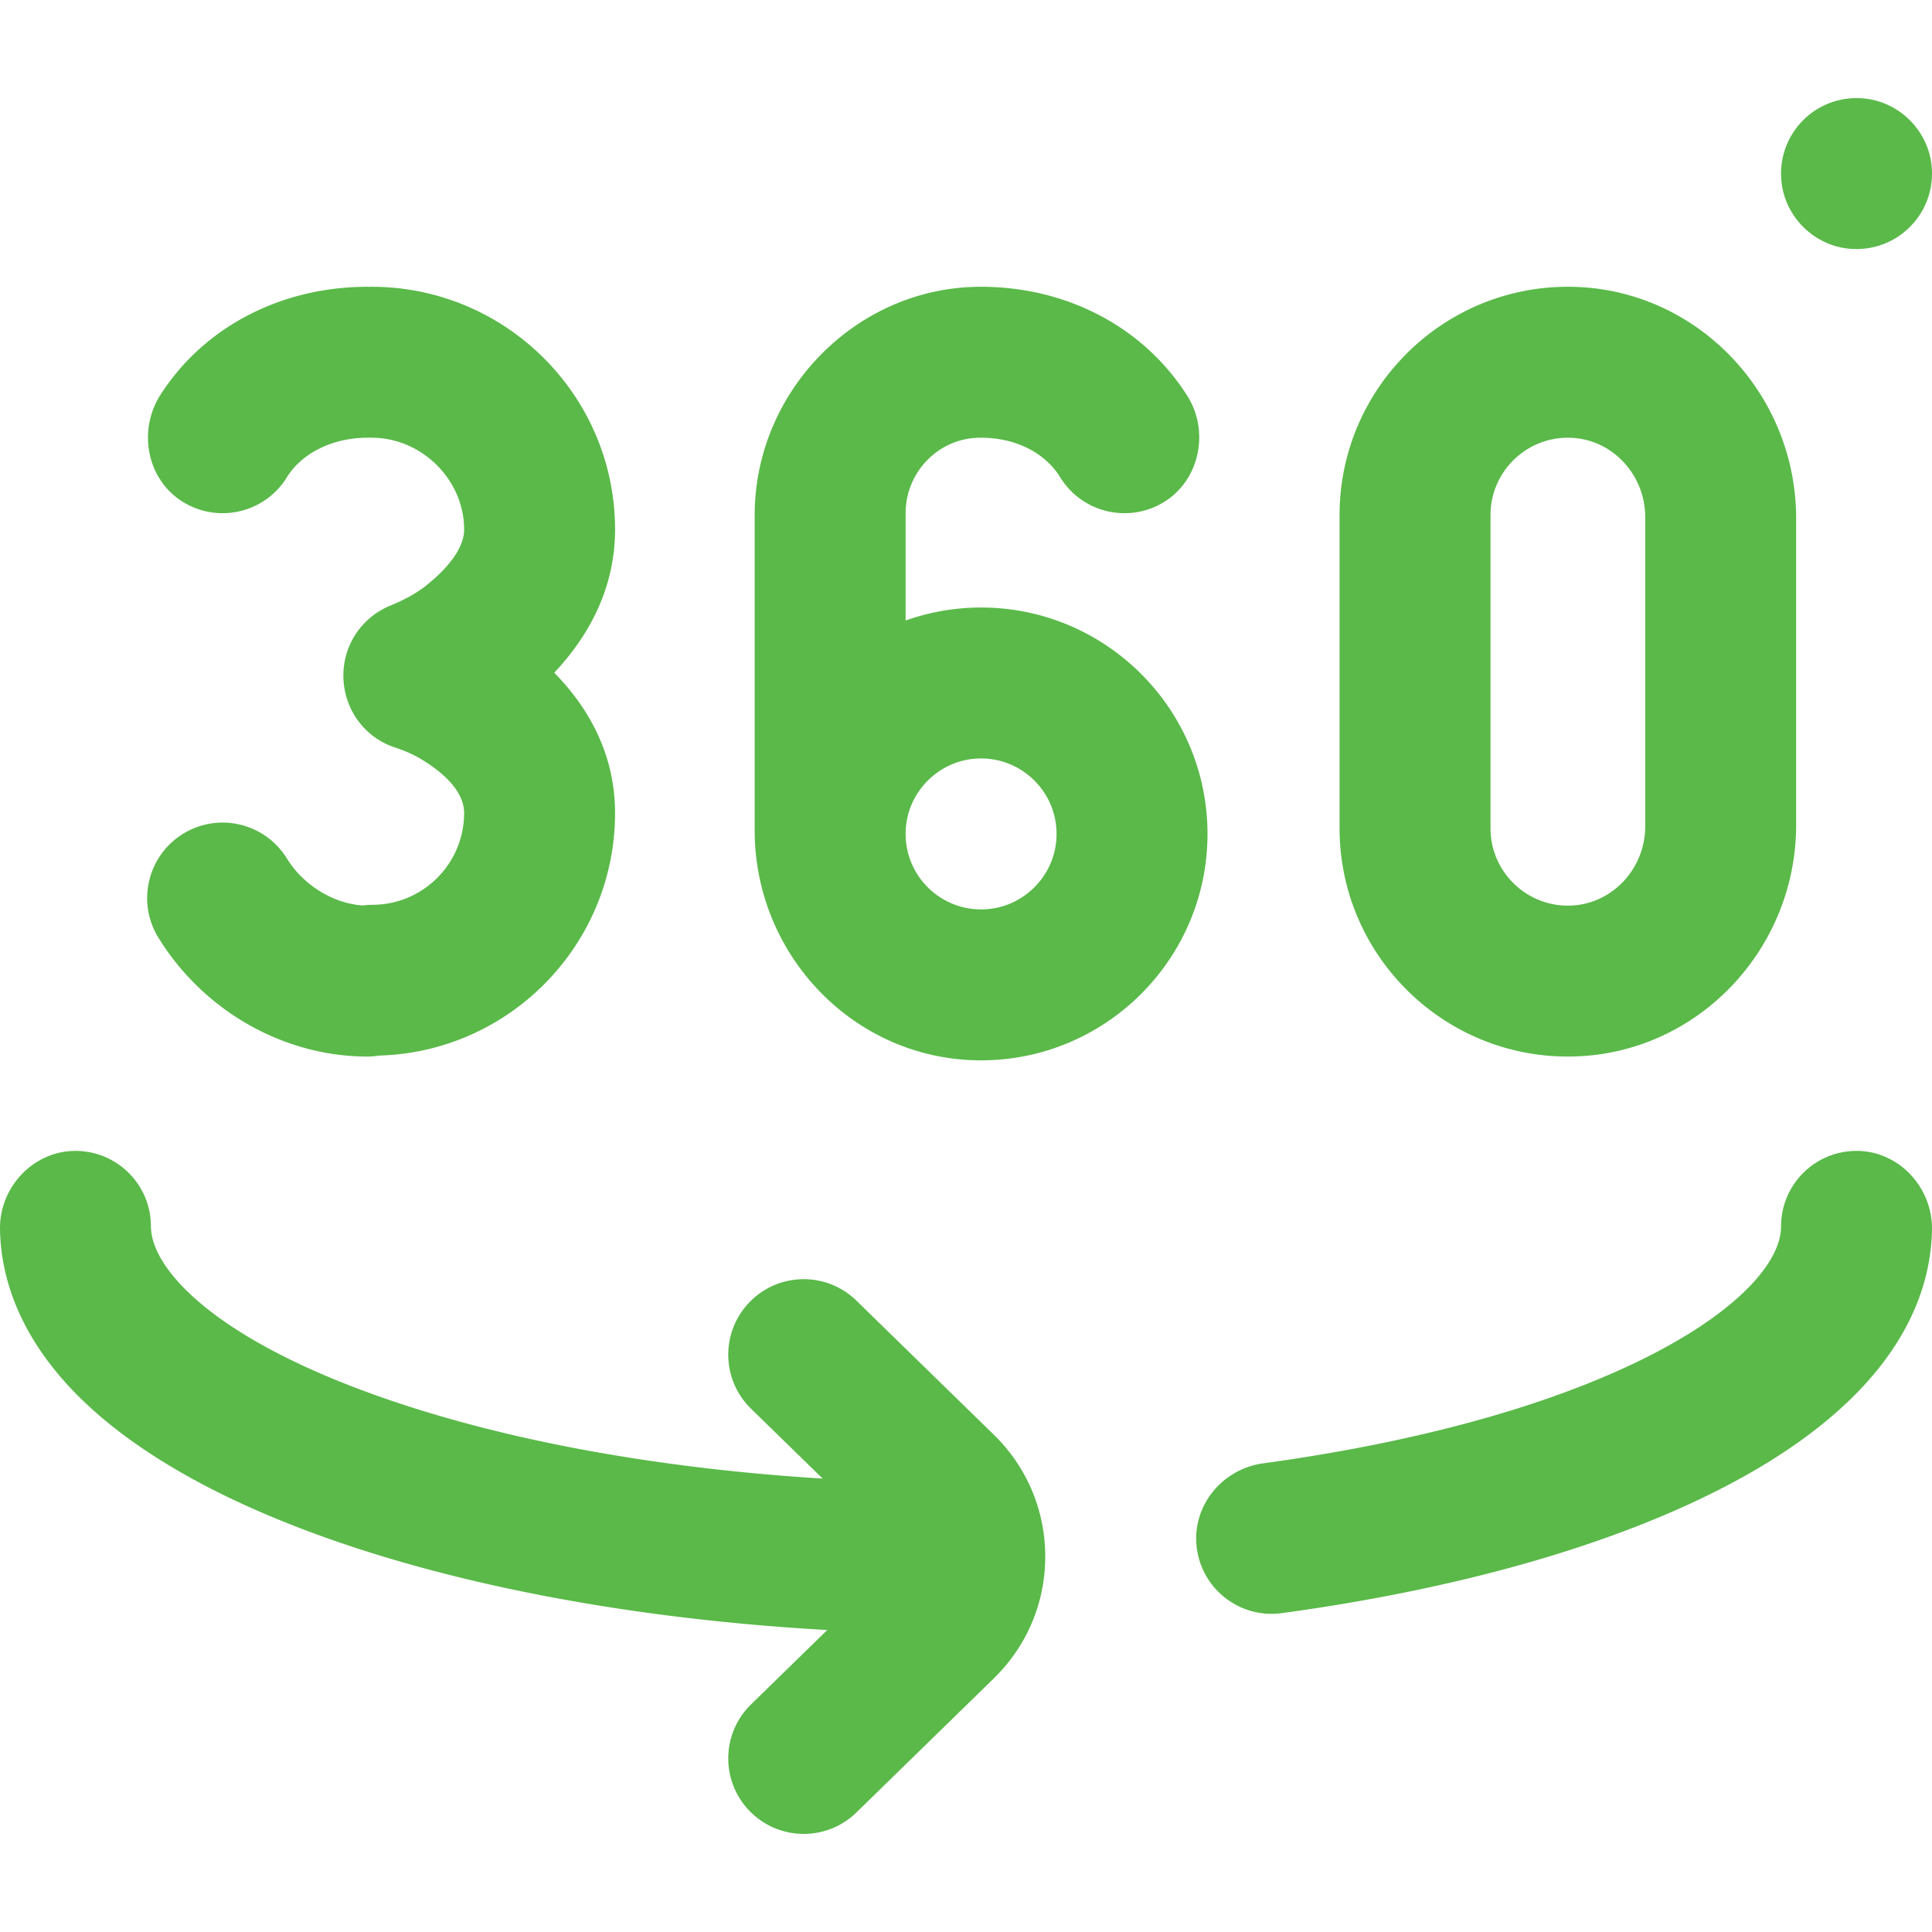
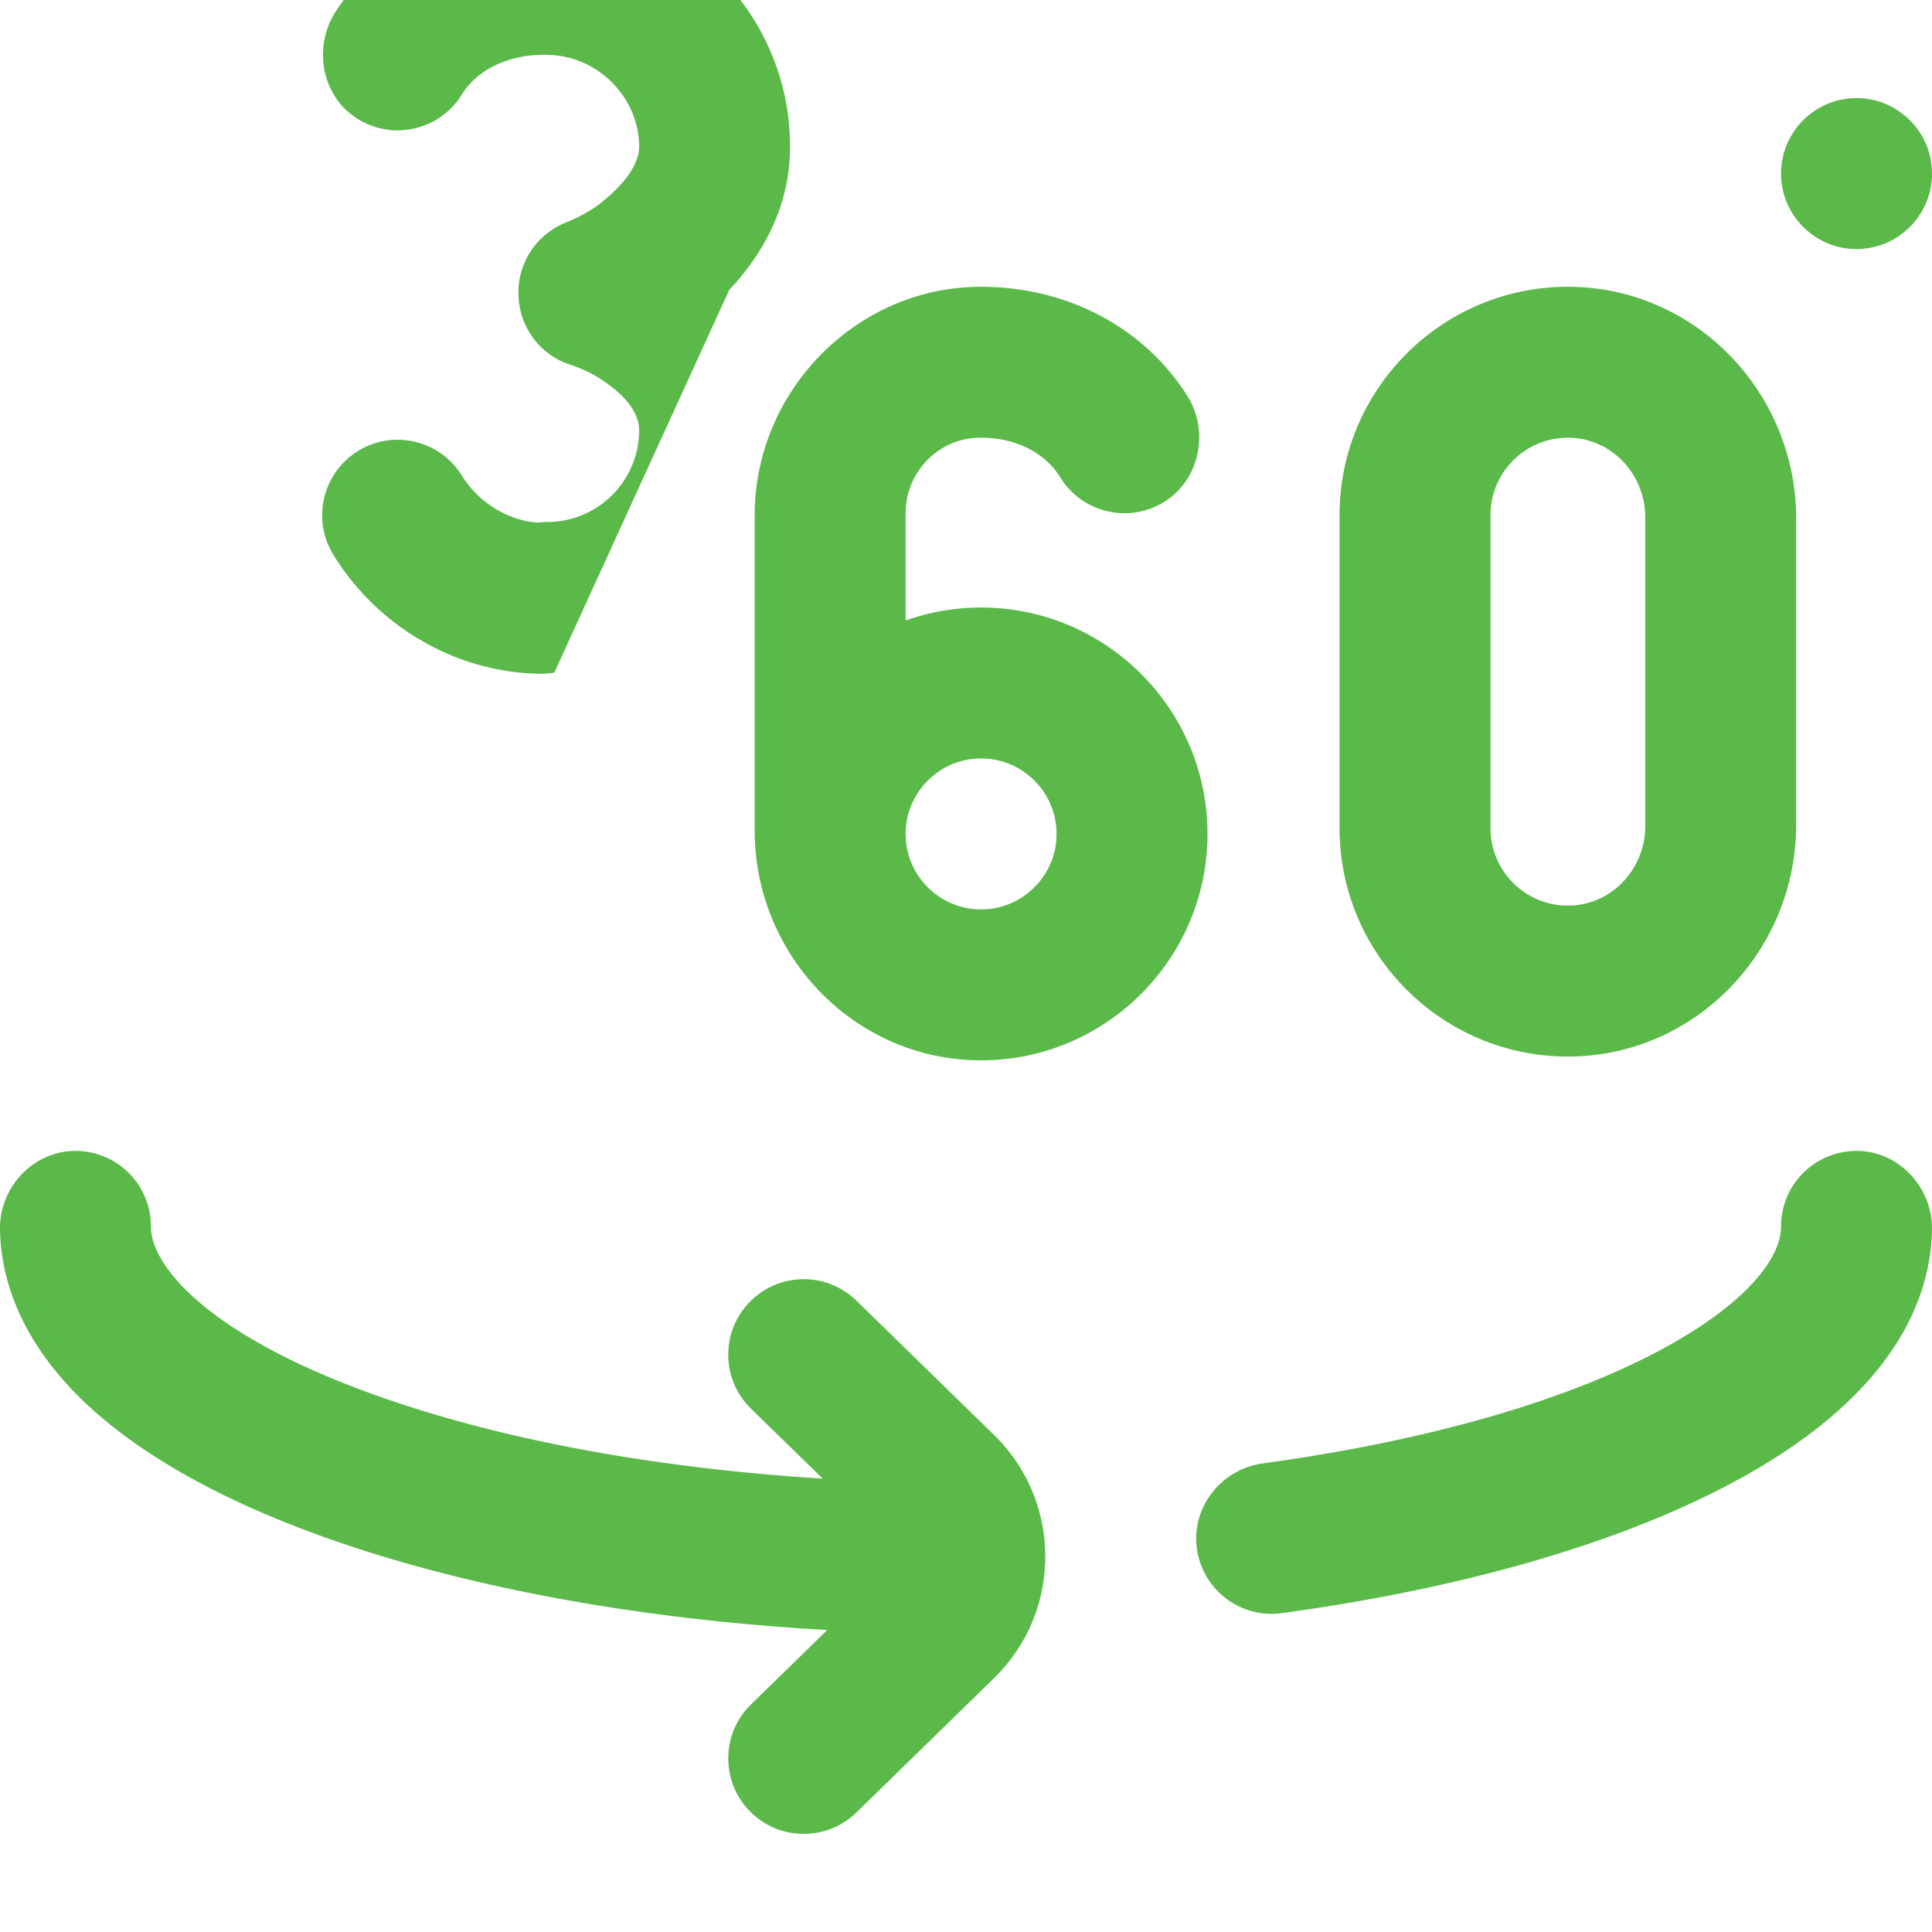
<svg xmlns="http://www.w3.org/2000/svg" width="512" height="512" x="0" y="0" viewBox="0 0 511.997 511.997" style="enable-background:new 0 0 512 512" xml:space="preserve" class="">
  <g>
-     <path d="M146.879 178.281c9.008 9.137 16.118 21.529 16.118 37.176 0 34.855-27.87 63.303-62.493 64.279a20.005 20.005 0 0 1-3.087.262c-22.223 0-43.467-12.073-55.442-31.509-5.794-9.403-2.868-21.725 6.536-27.519 9.405-5.794 21.724-2.869 27.519 6.536 4.375 7.1 12.354 11.977 20.164 12.445a20.076 20.076 0 0 1 2.479-.169c13.413 0 24.324-10.912 24.324-24.324 0-6.468-6.949-11.671-11.769-14.501-2.121-1.245-4.403-2.153-6.735-2.934-7.922-2.652-13.496-10.188-13.496-19.026 0-8.358 5.132-15.509 12.414-18.495 3.387-1.389 6.664-3.059 9.531-5.336 5.128-4.073 10.055-9.559 10.055-14.844 0-13.186-11.233-24.324-24.53-24.324-.177 0-.349-.022-.525-.027-.176.005-.348.027-.525.027-9.208 0-17.405 4.021-21.393 10.491-3.779 6.134-10.334 9.512-17.046 9.512-3.649 0-7.345-.999-10.666-3.096-9.469-5.98-11.814-18.885-5.768-28.311 11.5-17.927 31.926-28.595 54.873-28.595.177 0 .349.022.525.027.176-.005.348-.027.525-.027 35.582 0 64.53 28.855 64.53 64.324 0 16.15-7.48 28.763-16.118 37.958zm208.118 41.217v-83c0-33.672 27.651-61.008 61.439-60.493 33.197.506 59.561 28.211 59.561 61.411v81.163c0 33.2-26.364 60.905-59.561 61.411-33.788.517-61.439-26.82-61.439-60.492zm40 0c0 11.566 9.628 20.926 21.291 20.485 11.093-.42 19.709-9.887 19.709-20.988v-81.993c0-11.101-8.616-20.569-19.709-20.988-11.663-.441-21.291 8.919-21.291 20.485zm94.959-153.601c12.649 1.253 23.192-9.29 21.939-21.939-.927-9.36-8.498-16.931-17.858-17.858-12.649-1.253-23.192 9.29-21.939 21.939.927 9.36 8.498 16.931 17.858 17.858zm2.052 239.101c-11.051-.006-20.011 8.951-20.011 20 0 18.285-42.594 49.827-137.273 62.804-10.73 1.471-18.71 11.078-17.629 21.854 1.043 10.399 9.795 18.024 19.877 18.024.899 0 1.809-.061 2.725-.185 47.265-6.44 88.068-18.134 117.998-33.816 44.137-23.128 53.98-49.441 54.294-67.761.192-11.225-8.755-20.914-19.981-20.92zm-172.011-84c0 33.394-27.423 60.504-60.932 59.993-32.922-.502-59.068-27.978-59.068-60.904v-83.576c0-32.791 26.824-60.338 59.615-60.512 22.972-.122 43.508 10.686 55.032 28.899 5.914 9.346 3.326 22.212-6.057 28.067-9.417 5.875-21.802 2.962-27.617-6.475-4.138-6.715-12.239-10.664-21.581-10.485-10.806.207-19.392 9.186-19.392 19.994v28.44a59.718 59.718 0 0 1 20-3.44c33.084-.001 60 26.915 60 59.999zm-40.103 2.046c1.262-12.633-9.315-23.207-21.947-21.943-9.351.936-16.914 8.5-17.848 17.851-1.262 12.633 9.315 23.207 21.947 21.943 9.352-.935 16.915-8.499 17.848-17.851zm-52.929 121.64c-7.906-7.714-20.568-7.561-28.282.347-7.714 7.905-7.56 20.567.346 28.282l18.982 18.522c-46.155-2.853-88.497-10.895-121.903-23.352-41.415-15.442-56.11-33.077-56.11-43.485 0-11.021-8.914-19.96-19.926-20-11.174-.041-20.228 9.564-20.069 20.737.175 12.283 4.802 30.435 25.315 48.519 13.727 12.102 32.842 22.77 56.815 31.709 37.876 14.123 85.592 23.104 137.099 26.007l-20.202 19.714c-7.905 7.715-8.06 20.377-.346 28.282a19.936 19.936 0 0 0 14.315 6.032 19.937 19.937 0 0 0 13.967-5.686l36.379-35.501c8.804-8.59 13.652-20.065 13.652-32.313s-4.849-23.724-13.651-32.313z" fill="#5ab949" opacity="1" data-original="#000000" />
+     <path d="M146.879 178.281a20.005 20.005 0 0 1-3.087.262c-22.223 0-43.467-12.073-55.442-31.509-5.794-9.403-2.868-21.725 6.536-27.519 9.405-5.794 21.724-2.869 27.519 6.536 4.375 7.1 12.354 11.977 20.164 12.445a20.076 20.076 0 0 1 2.479-.169c13.413 0 24.324-10.912 24.324-24.324 0-6.468-6.949-11.671-11.769-14.501-2.121-1.245-4.403-2.153-6.735-2.934-7.922-2.652-13.496-10.188-13.496-19.026 0-8.358 5.132-15.509 12.414-18.495 3.387-1.389 6.664-3.059 9.531-5.336 5.128-4.073 10.055-9.559 10.055-14.844 0-13.186-11.233-24.324-24.53-24.324-.177 0-.349-.022-.525-.027-.176.005-.348.027-.525.027-9.208 0-17.405 4.021-21.393 10.491-3.779 6.134-10.334 9.512-17.046 9.512-3.649 0-7.345-.999-10.666-3.096-9.469-5.98-11.814-18.885-5.768-28.311 11.5-17.927 31.926-28.595 54.873-28.595.177 0 .349.022.525.027.176-.005.348-.027.525-.027 35.582 0 64.53 28.855 64.53 64.324 0 16.15-7.48 28.763-16.118 37.958zm208.118 41.217v-83c0-33.672 27.651-61.008 61.439-60.493 33.197.506 59.561 28.211 59.561 61.411v81.163c0 33.2-26.364 60.905-59.561 61.411-33.788.517-61.439-26.82-61.439-60.492zm40 0c0 11.566 9.628 20.926 21.291 20.485 11.093-.42 19.709-9.887 19.709-20.988v-81.993c0-11.101-8.616-20.569-19.709-20.988-11.663-.441-21.291 8.919-21.291 20.485zm94.959-153.601c12.649 1.253 23.192-9.29 21.939-21.939-.927-9.36-8.498-16.931-17.858-17.858-12.649-1.253-23.192 9.29-21.939 21.939.927 9.36 8.498 16.931 17.858 17.858zm2.052 239.101c-11.051-.006-20.011 8.951-20.011 20 0 18.285-42.594 49.827-137.273 62.804-10.73 1.471-18.71 11.078-17.629 21.854 1.043 10.399 9.795 18.024 19.877 18.024.899 0 1.809-.061 2.725-.185 47.265-6.44 88.068-18.134 117.998-33.816 44.137-23.128 53.98-49.441 54.294-67.761.192-11.225-8.755-20.914-19.981-20.92zm-172.011-84c0 33.394-27.423 60.504-60.932 59.993-32.922-.502-59.068-27.978-59.068-60.904v-83.576c0-32.791 26.824-60.338 59.615-60.512 22.972-.122 43.508 10.686 55.032 28.899 5.914 9.346 3.326 22.212-6.057 28.067-9.417 5.875-21.802 2.962-27.617-6.475-4.138-6.715-12.239-10.664-21.581-10.485-10.806.207-19.392 9.186-19.392 19.994v28.44a59.718 59.718 0 0 1 20-3.44c33.084-.001 60 26.915 60 59.999zm-40.103 2.046c1.262-12.633-9.315-23.207-21.947-21.943-9.351.936-16.914 8.5-17.848 17.851-1.262 12.633 9.315 23.207 21.947 21.943 9.352-.935 16.915-8.499 17.848-17.851zm-52.929 121.64c-7.906-7.714-20.568-7.561-28.282.347-7.714 7.905-7.56 20.567.346 28.282l18.982 18.522c-46.155-2.853-88.497-10.895-121.903-23.352-41.415-15.442-56.11-33.077-56.11-43.485 0-11.021-8.914-19.96-19.926-20-11.174-.041-20.228 9.564-20.069 20.737.175 12.283 4.802 30.435 25.315 48.519 13.727 12.102 32.842 22.77 56.815 31.709 37.876 14.123 85.592 23.104 137.099 26.007l-20.202 19.714c-7.905 7.715-8.06 20.377-.346 28.282a19.936 19.936 0 0 0 14.315 6.032 19.937 19.937 0 0 0 13.967-5.686l36.379-35.501c8.804-8.59 13.652-20.065 13.652-32.313s-4.849-23.724-13.651-32.313z" fill="#5ab949" opacity="1" data-original="#000000" />
  </g>
</svg>